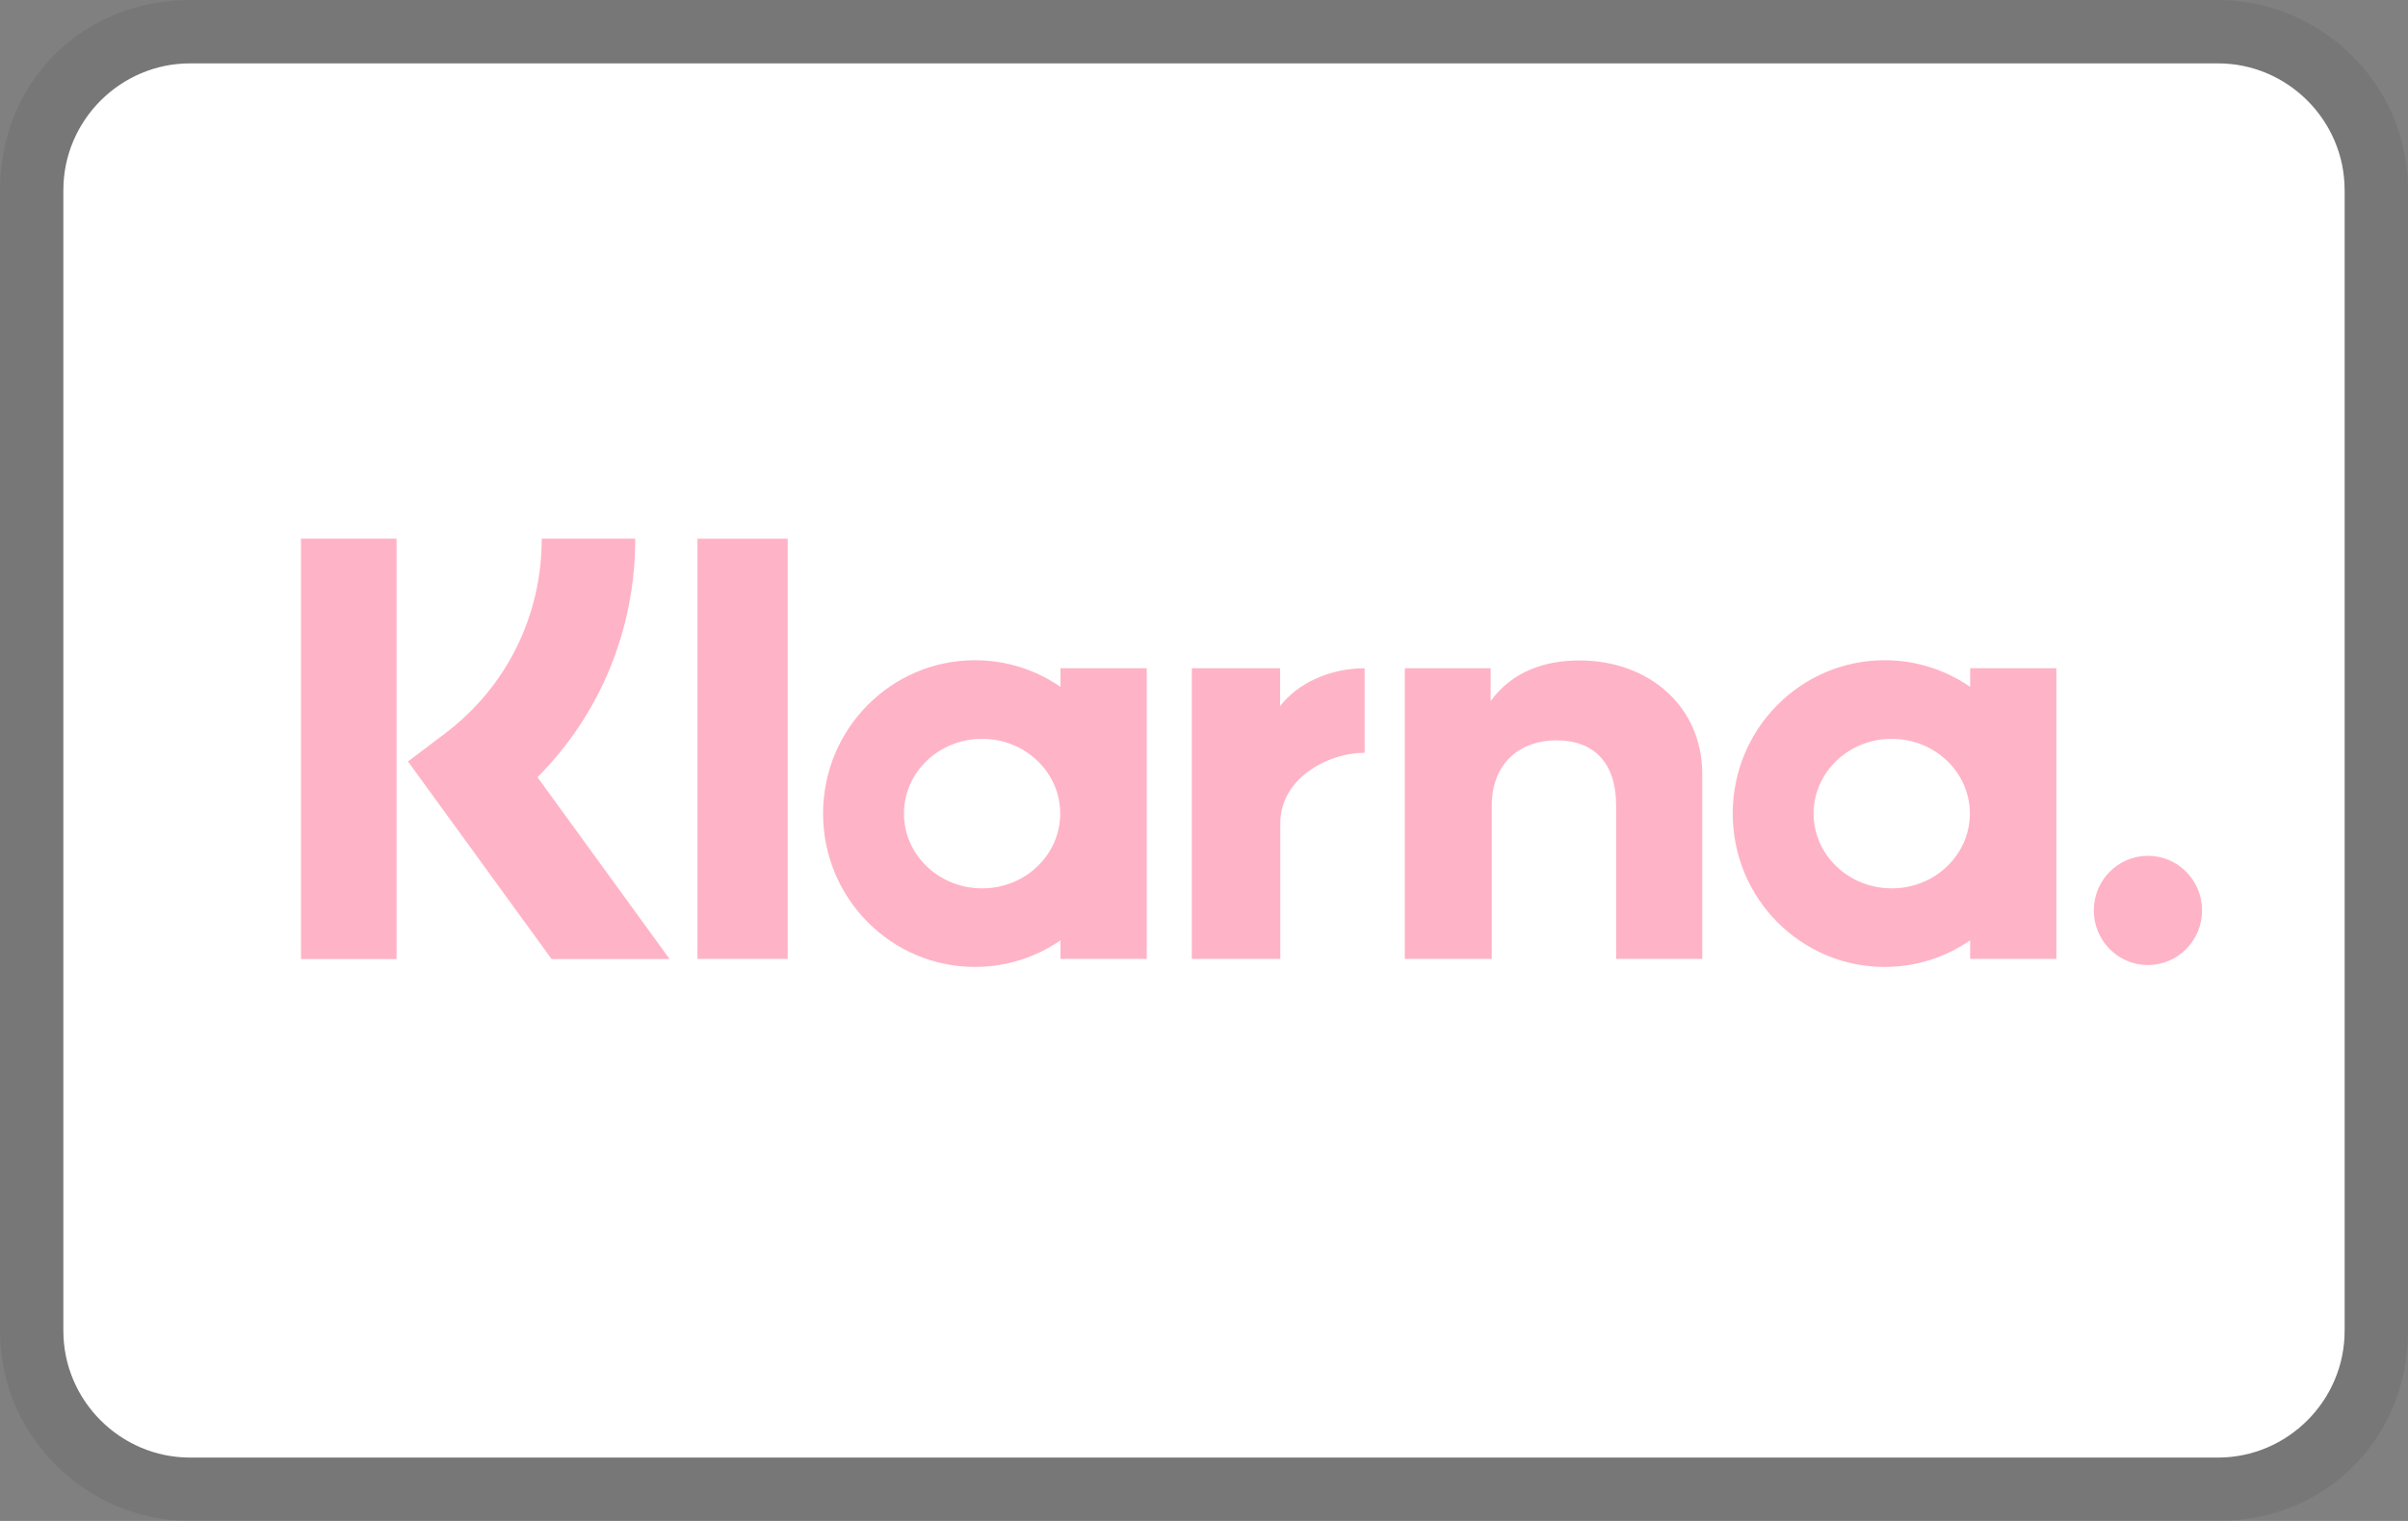
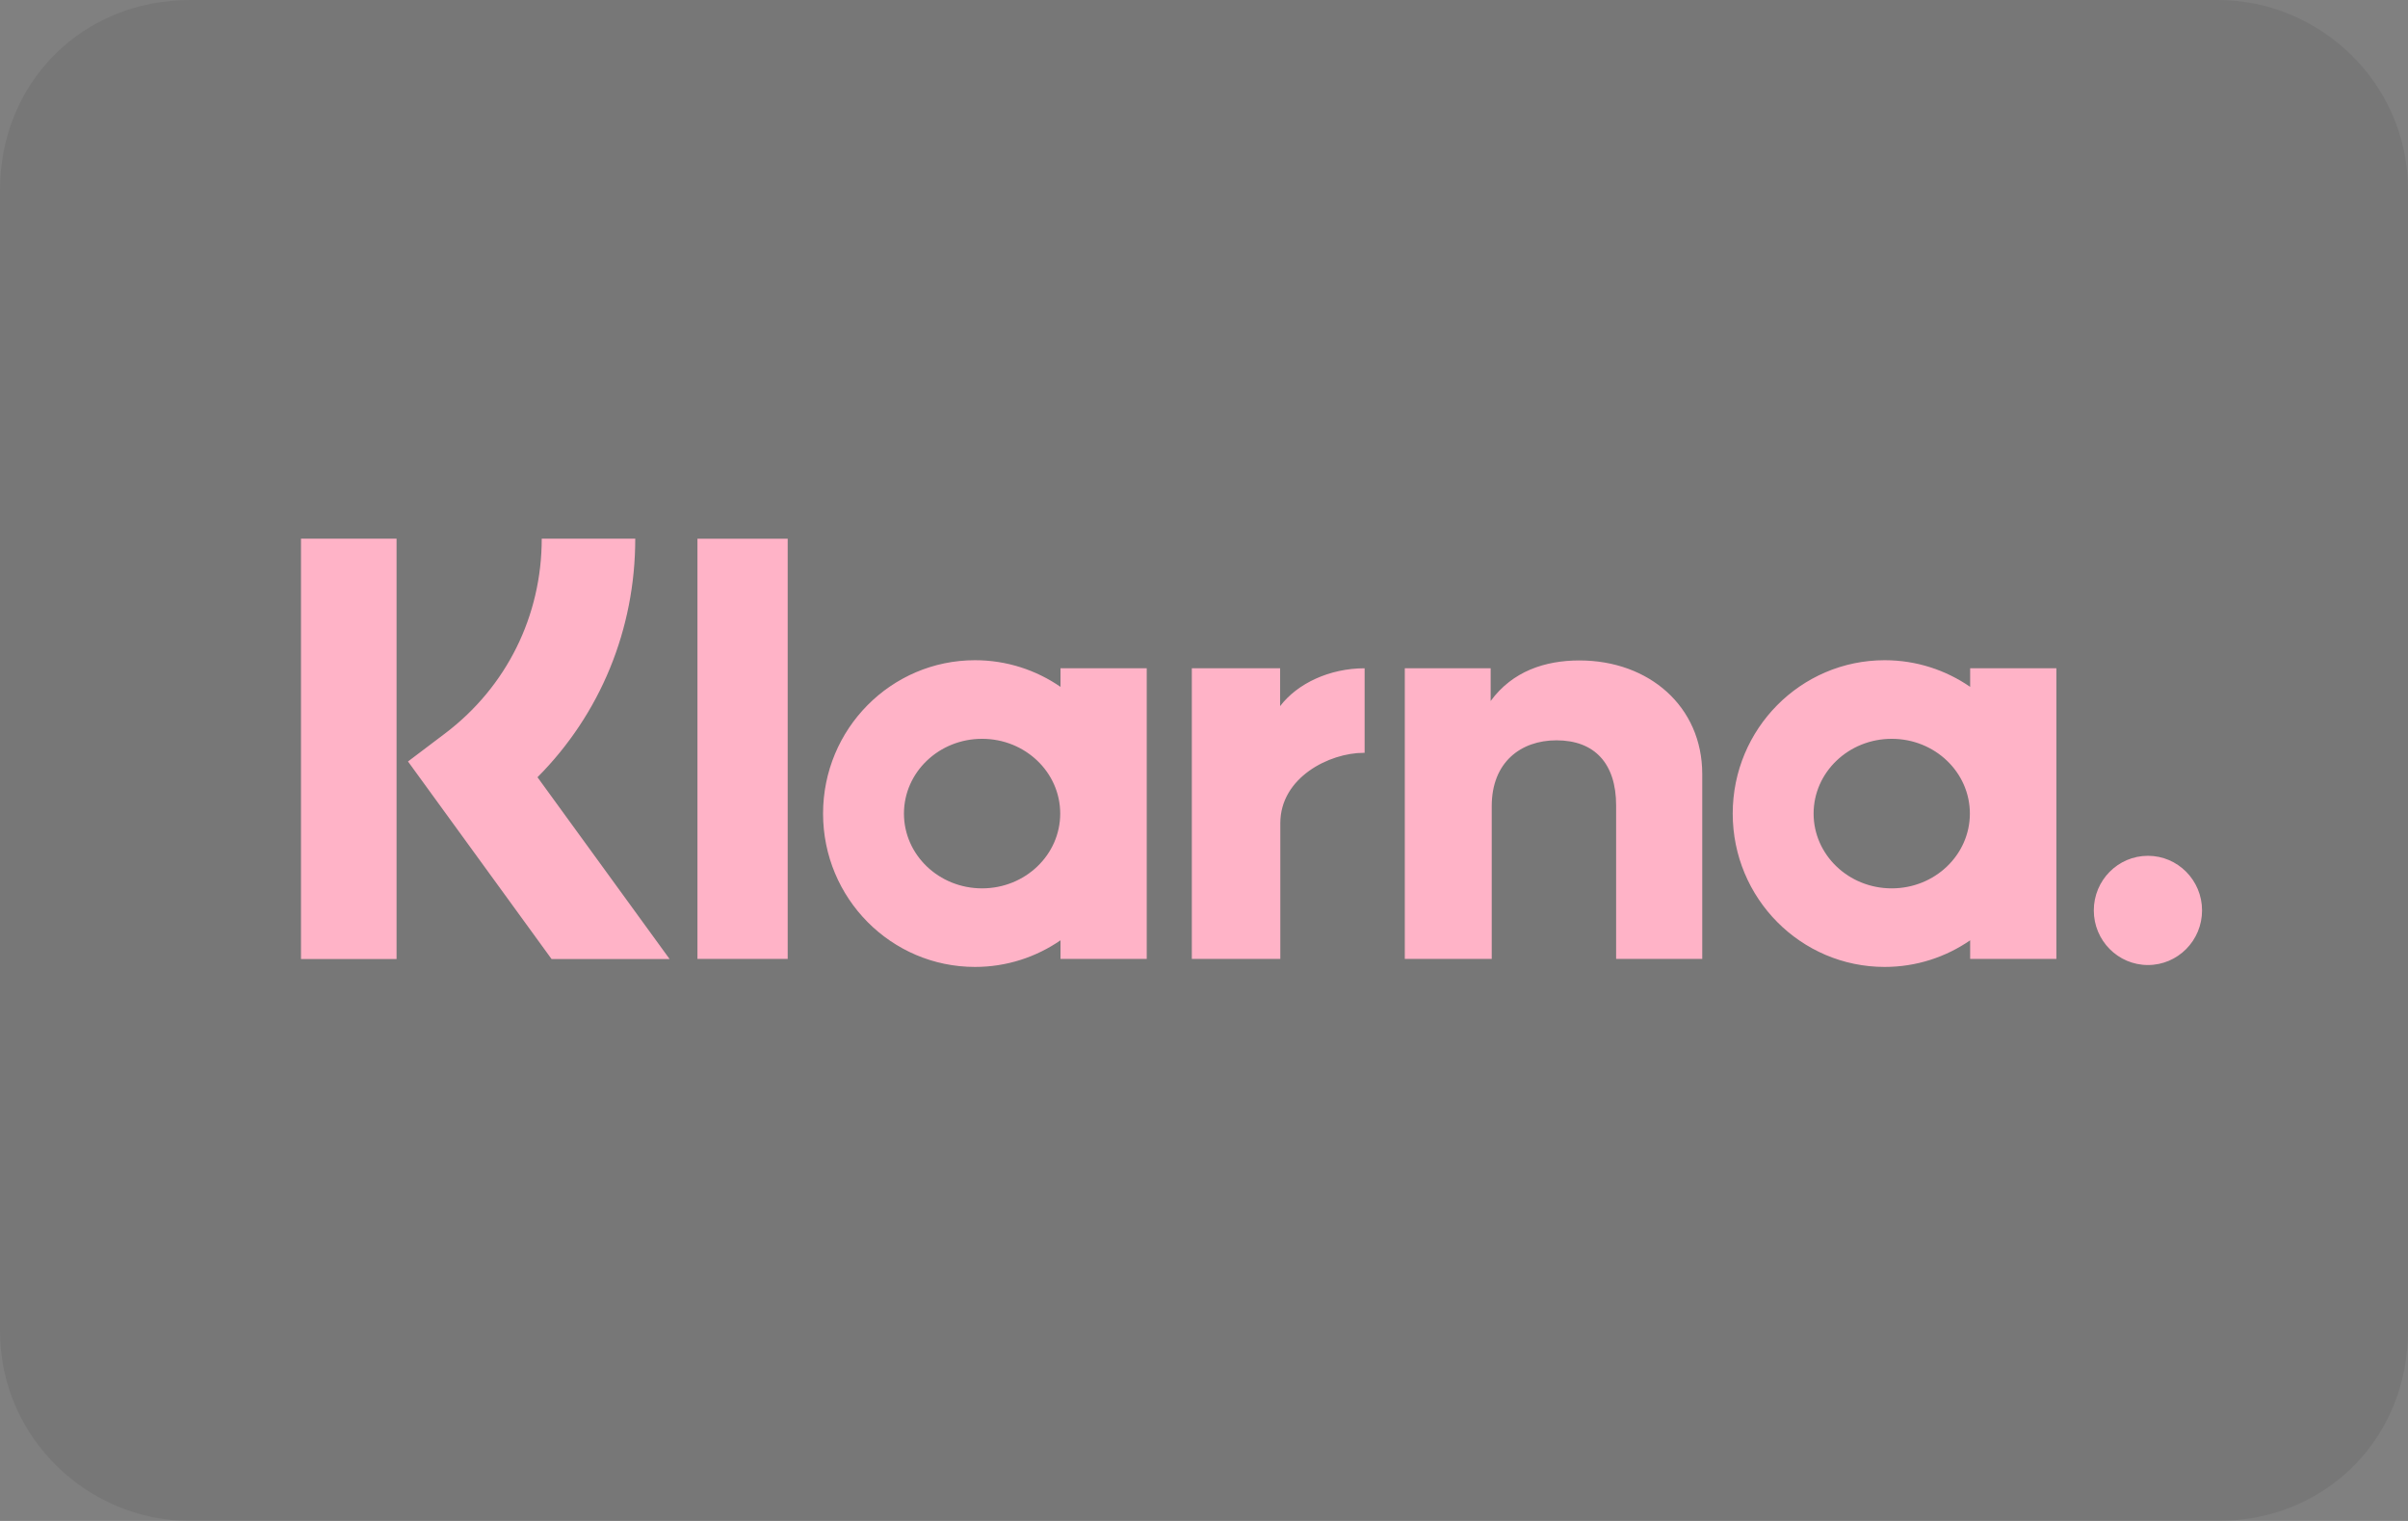
<svg xmlns="http://www.w3.org/2000/svg" width="152" height="96" viewBox="0 0 152 96" fill="none">
  <rect x="0" y="0" width="152" height="96" fill="#808080" stroke="none" />
  <path opacity="0.07" d="M140 0H12C5.2 0 0 5.2 0 12V84C0 90.8 5.6 96 12 96H140C146.8 96 152 90.8 152 84V12C152 5.2 146.4 0 140 0Z" fill="black" />
-   <path d="M140 4C144.4 4 148 7.6 148 12V84C148 88.4 144.4 92 140 92H12C7.6 92 4 88.4 4 84V12C4 7.6 7.6 4 12 4H140Z" fill="white" />
  <path d="M135.584 54.017C133.697 54.017 132.167 55.56 132.167 57.464C132.167 59.368 133.697 60.911 135.584 60.911C137.47 60.911 139 59.368 139 57.464C139 55.56 137.47 54.017 135.584 54.017ZM124.344 51.352C124.344 48.745 122.136 46.633 119.412 46.633C116.689 46.633 114.48 48.745 114.48 51.352C114.48 53.958 116.688 56.072 119.412 56.072C122.136 56.072 124.344 53.958 124.344 51.352ZM124.362 42.179H129.805V60.523H124.362V59.351C122.825 60.409 120.969 61.031 118.967 61.031C113.669 61.031 109.374 56.698 109.374 51.352C109.374 46.006 113.669 41.672 118.967 41.672C120.969 41.672 122.825 42.294 124.362 43.353V42.179V42.179ZM80.805 44.569V42.18H75.232V60.523H80.817V51.959C80.817 49.069 83.921 47.517 86.075 47.517C86.097 47.517 86.117 47.519 86.139 47.519V42.181C83.929 42.181 81.896 43.136 80.805 44.569L80.805 44.569ZM66.924 51.352C66.924 48.745 64.716 46.633 61.992 46.633C59.268 46.633 57.06 48.745 57.06 51.352C57.06 53.959 59.268 56.072 61.992 56.072C64.716 56.072 66.924 53.959 66.924 51.352ZM66.942 42.18H72.385V60.524H66.942V59.351C65.404 60.409 63.548 61.031 61.546 61.031C56.248 61.031 51.954 56.698 51.954 51.352C51.954 46.006 56.248 41.672 61.546 41.672C63.548 41.672 65.404 42.294 66.942 43.353V42.179V42.18ZM99.703 41.686C97.528 41.686 95.471 42.367 94.095 44.246V42.181H88.675V60.524H94.162V50.884C94.162 48.094 96.015 46.728 98.247 46.728C100.64 46.728 102.015 48.17 102.015 50.846V60.524H107.451V48.858C107.451 44.59 104.088 41.687 99.703 41.687V41.686ZM44.025 60.524H49.722V34.005H44.025V60.524ZM19 60.531H25.032V34H19V60.531ZM40.099 34C40.099 39.744 37.881 45.087 33.928 49.058L42.267 60.532H34.816L25.754 48.063L28.093 46.295C31.971 43.364 34.196 38.882 34.196 34H40.099L40.099 34Z" fill="#FFB3C7" />
</svg>